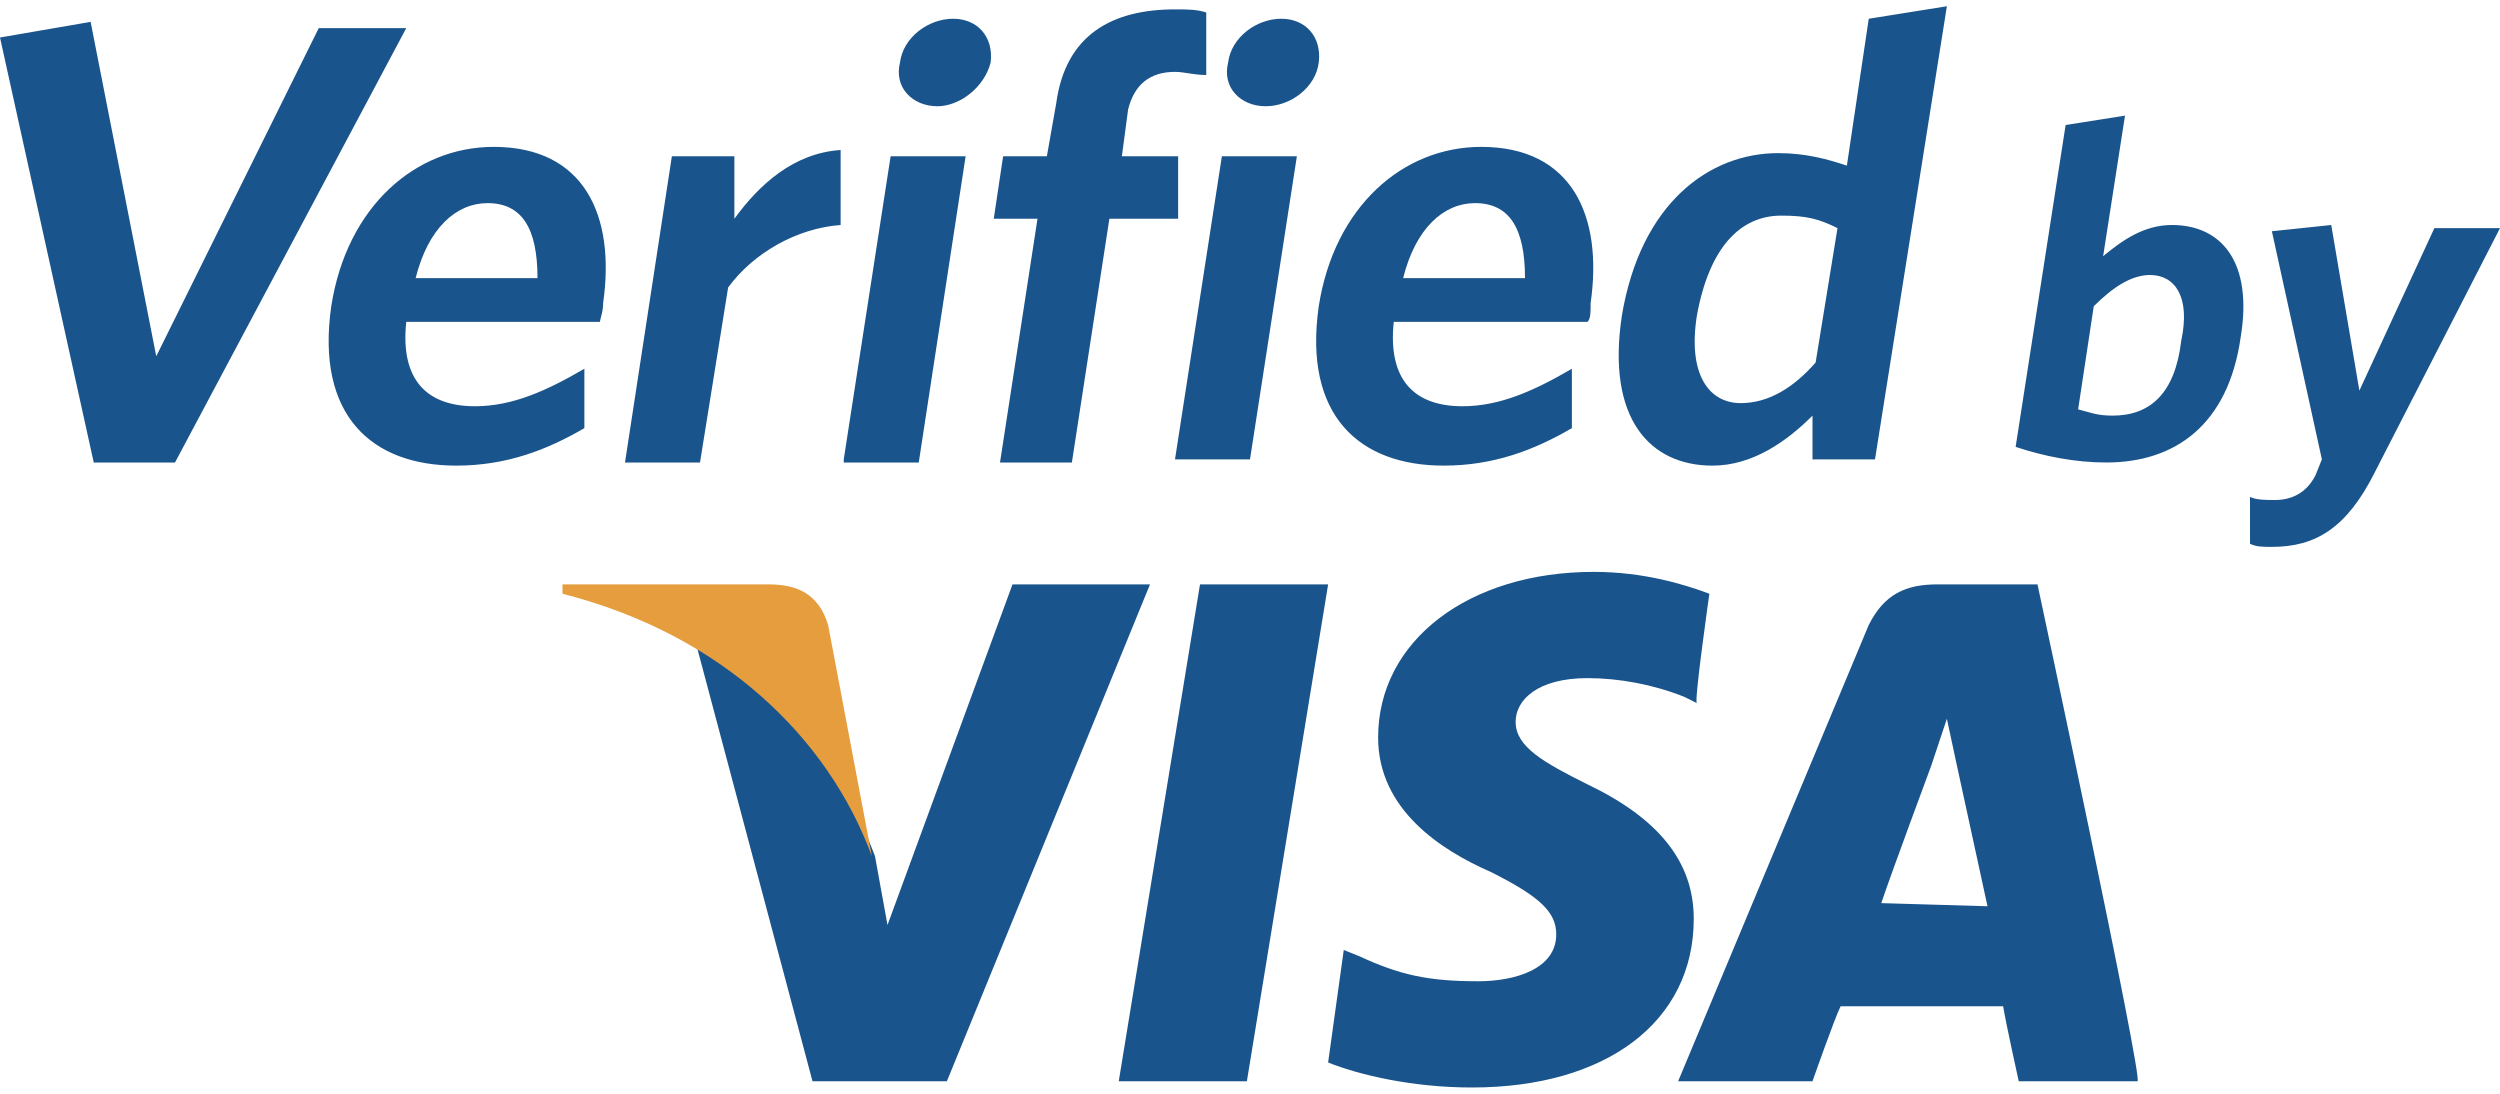
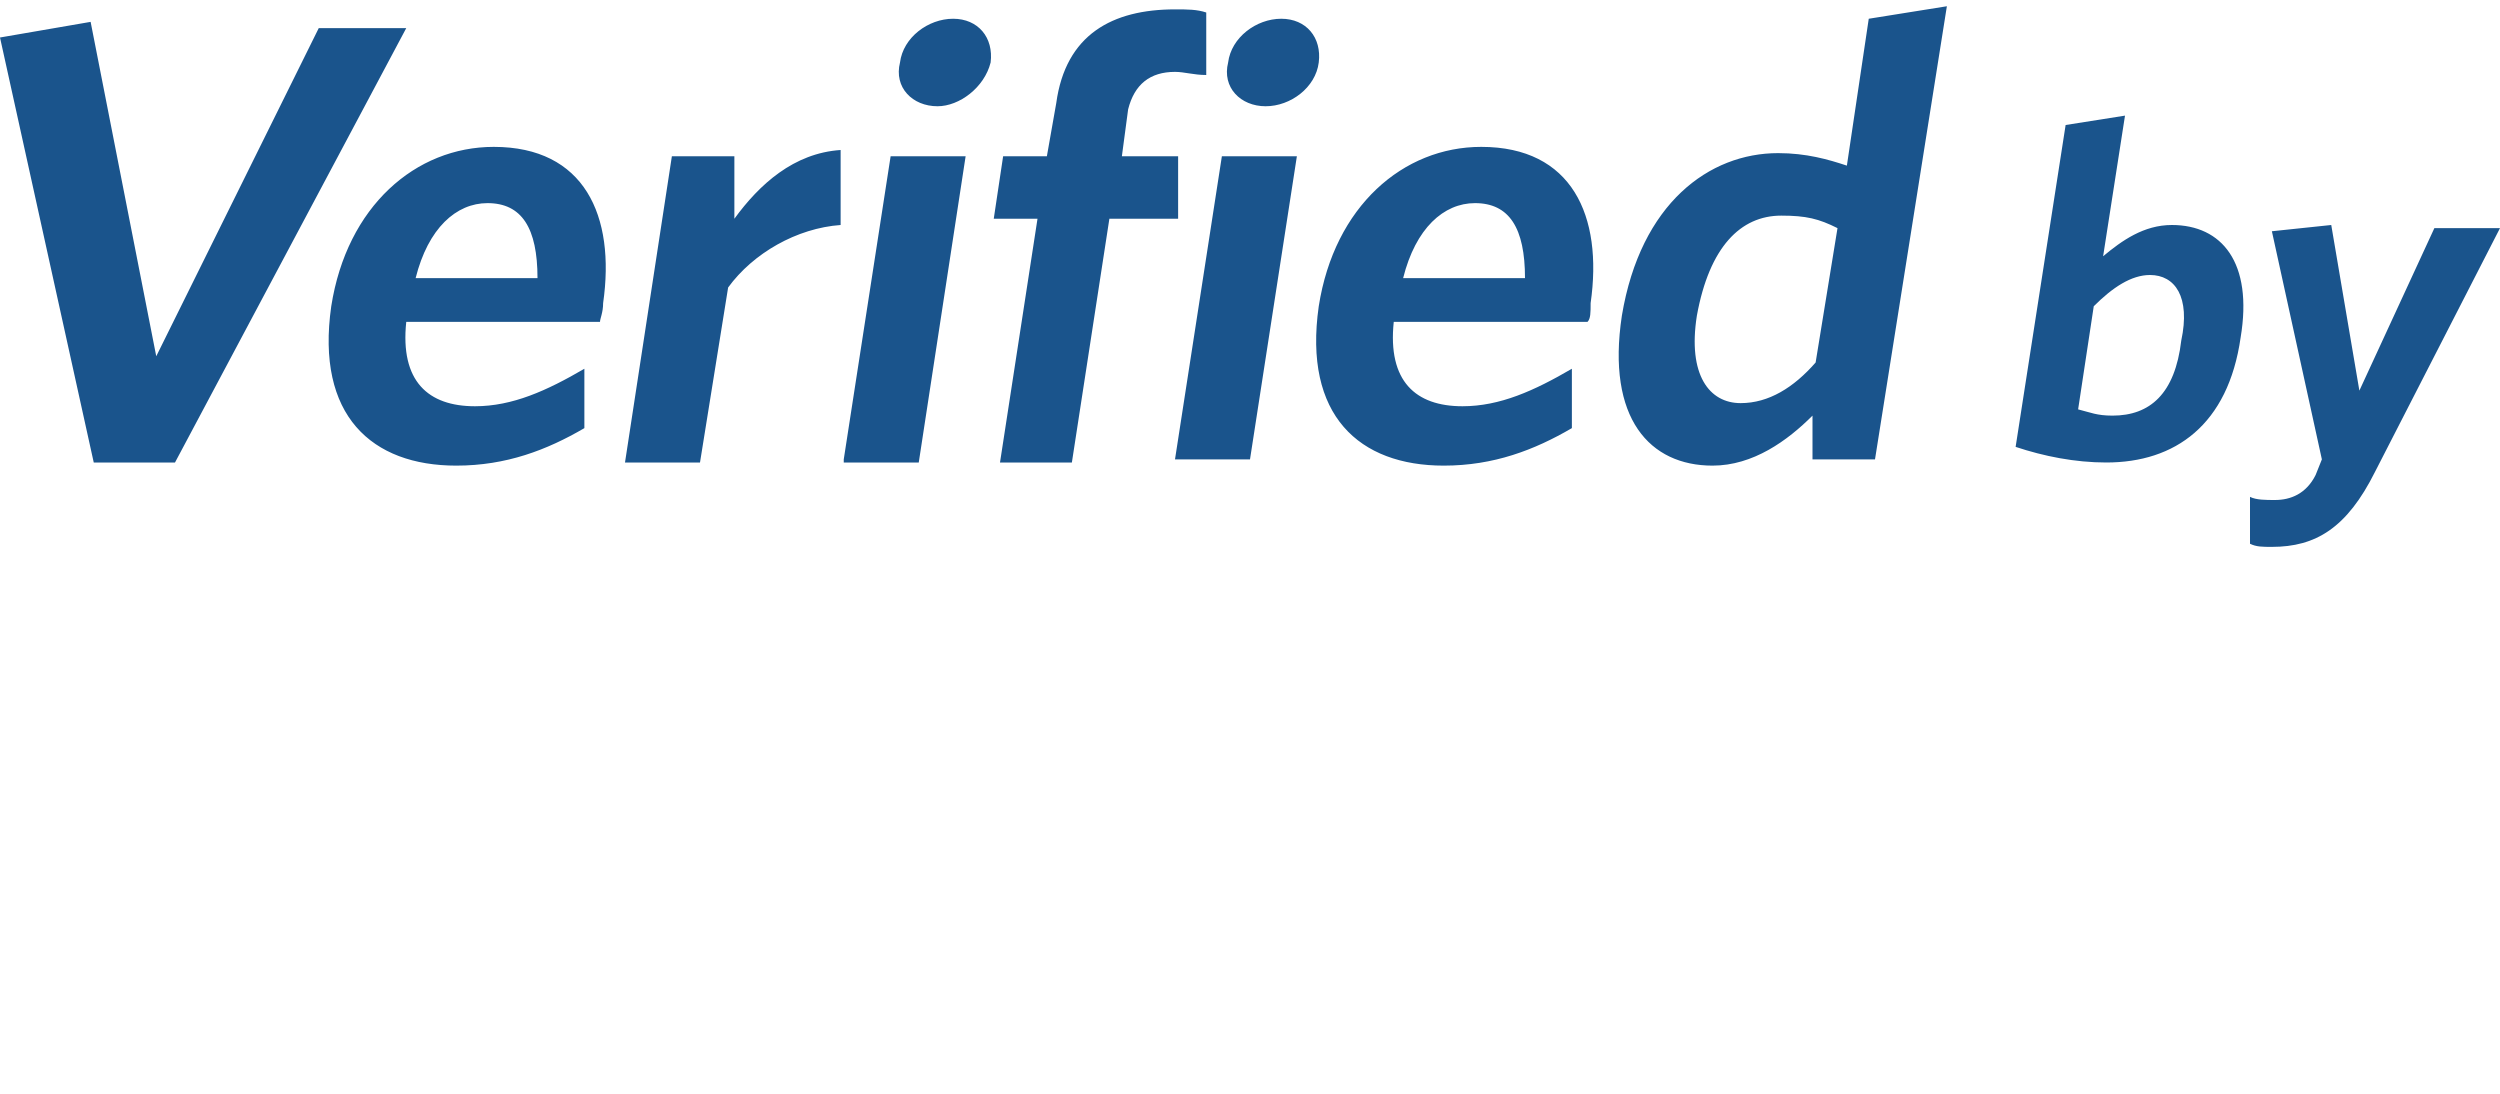
<svg xmlns="http://www.w3.org/2000/svg" id="Layer_1" x="0px" y="0px" viewBox="0 0 80 35" style="enable-background:new 0 0 80 35;" xml:space="preserve">
  <style type="text/css">	.st0{fill-rule:evenodd;clip-rule:evenodd;fill:#1A548C;}	.st1{fill-rule:evenodd;clip-rule:evenodd;fill:#E59D3E;}</style>
  <g>
-     <path class="st0" d="M32.4,18.7l-4,10.9l-0.4-2.2c-1-2.7-3.2-5.5-5.7-6.7l3.7,13.9h4.3l6.5-15.9H32.4L32.4,18.7z M35.8,34.6  l2.6-15.9h4.1l-2.6,15.9H35.8z M60.2,28.9c0.3-0.9,1.6-4.4,1.6-4.4c0,0,0.3-0.9,0.5-1.5l0.3,1.4l1,4.6L60.2,28.9L60.2,28.9z   M65.2,18.7h-3.2c-1,0-1.7,0.3-2.2,1.3l-6.1,14.6h4.3c0,0,0.7-2,0.9-2.4c0.5,0,4.7,0,5.2,0c0.1,0.6,0.5,2.4,0.5,2.4h3.8  C68.6,34.6,65.2,18.7,65.2,18.7z M54.7,19c-0.8-0.3-2.1-0.7-3.7-0.7c-4,0-6.9,2.2-6.9,5.3c0,2.3,2,3.6,3.6,4.3  c1.6,0.8,2.1,1.3,2.1,2c0,1.1-1.3,1.5-2.5,1.5c-1.6,0-2.5-0.2-3.8-0.8L43,30.4L42.5,34c1,0.4,2.7,0.8,4.6,0.8  c4.3,0,7.1-2.1,7.1-5.4c0-1.8-1.1-3.2-3.4-4.3c-1.4-0.7-2.3-1.2-2.3-2c0-0.7,0.7-1.4,2.3-1.4c1,0,2.1,0.2,3.1,0.6l0.4,0.2  C54.2,22.5,54.7,19,54.7,19z" />
-     <path class="st1" d="M24.6,18.7H18l0,0.3c5.1,1.3,8.5,4.6,9.9,8.4L26.5,20C26.2,19,25.5,18.7,24.6,18.7z" />
    <path class="st0" d="M5.6,14.8H3L0,1.2l2.9-0.5l2.1,10.7l5.2-10.5H13L5.6,14.8z M76,15.1c-0.9,1.8-1.9,2.4-3.3,2.4  c-0.3,0-0.5,0-0.7-0.1l0-1.5c0.2,0.1,0.5,0.1,0.8,0.1c0.5,0,1-0.2,1.3-0.8l0.2-0.5l-1.6-7.3l1.9-0.2l0.9,5.3l2.4-5.2H80L76,15.1  L76,15.1z M68.8,8.8c-0.6,0-1.2,0.4-1.8,1l-0.5,3.3c0.4,0.1,0.6,0.2,1.1,0.2c1.2,0,2-0.7,2.2-2.4C70.1,9.5,69.6,8.8,68.8,8.8  L68.8,8.8z M67.4,14.8c-1,0-2-0.2-2.9-0.5L66.1,4L68,3.7l-0.7,4.5c0.6-0.5,1.3-1,2.2-1c1.6,0,2.6,1.2,2.2,3.6  C71.3,13.6,69.6,14.8,67.4,14.8z M58.8,7.3c-0.6-0.3-1-0.4-1.8-0.4c-1.3,0-2.3,1-2.7,3.2c-0.3,1.9,0.4,2.8,1.4,2.8  c0.9,0,1.7-0.5,2.4-1.3L58.8,7.3L58.8,7.3z M58,14.7l0-1.4c-0.8,0.8-1.9,1.6-3.2,1.6c-2,0-3.4-1.5-2.9-4.8c0.6-3.6,2.8-5.2,5-5.2  c0.9,0,1.6,0.2,2.2,0.4l0.7-4.7l2.5-0.4L60,14.7H58L58,14.7z M47.2,6.5c-1,0-1.9,0.8-2.3,2.4h3.9C48.8,7.3,48.3,6.5,47.2,6.5z   M50.8,10.3h-6.2c-0.2,1.9,0.7,2.7,2.2,2.7c1.2,0,2.3-0.5,3.5-1.2l0,1.9c-1.2,0.7-2.5,1.2-4.1,1.2c-2.7,0-4.5-1.6-4-5.1  c0.5-3.2,2.7-5.1,5.2-5.1c2.9,0,3.9,2.2,3.5,5C50.9,10,50.9,10.2,50.8,10.3L50.8,10.3z M40.5,3.4c-0.8,0-1.4-0.6-1.2-1.4  c0.1-0.8,0.9-1.4,1.7-1.4c0.8,0,1.3,0.6,1.2,1.4C42.1,2.8,41.3,3.4,40.5,3.4L40.5,3.4z M37.6,14.7L39.1,5h2.4L40,14.7H37.6  L37.6,14.7z M37.6,2.3c-0.8,0-1.3,0.4-1.5,1.2L35.9,5h1.8v2h-2.2l-1.2,7.8H32L33.2,7h-1.4l0.3-2h1.4l0.3-1.7c0.3-2.2,1.8-3,3.8-3  c0.4,0,0.7,0,1,0.1l0,2C38.2,2.4,37.9,2.3,37.6,2.3z M30,3.4c-0.8,0-1.4-0.6-1.2-1.4c0.1-0.8,0.9-1.4,1.7-1.4  c0.8,0,1.3,0.6,1.2,1.4C31.5,2.8,30.7,3.4,30,3.4z M27,14.7L28.5,5h2.4l-1.5,9.8H27L27,14.7z M23.3,9.2l-0.9,5.6H20L21.5,5h2v2  c0.8-1.1,1.9-2.1,3.4-2.2l0,2.4C25.5,7.3,24.1,8.1,23.3,9.2z M15.6,6.5c-1,0-1.9,0.8-2.3,2.4h3.9C17.2,7.3,16.7,6.5,15.6,6.5z   M19.2,10.3H13c-0.2,1.9,0.7,2.7,2.2,2.7c1.2,0,2.3-0.5,3.5-1.2l0,1.9c-1.2,0.7-2.5,1.2-4.1,1.2c-2.7,0-4.5-1.6-4-5.1  c0.5-3.2,2.7-5.1,5.2-5.1c2.9,0,3.9,2.2,3.5,5C19.3,10,19.2,10.2,19.2,10.3z" />
  </g>
</svg>